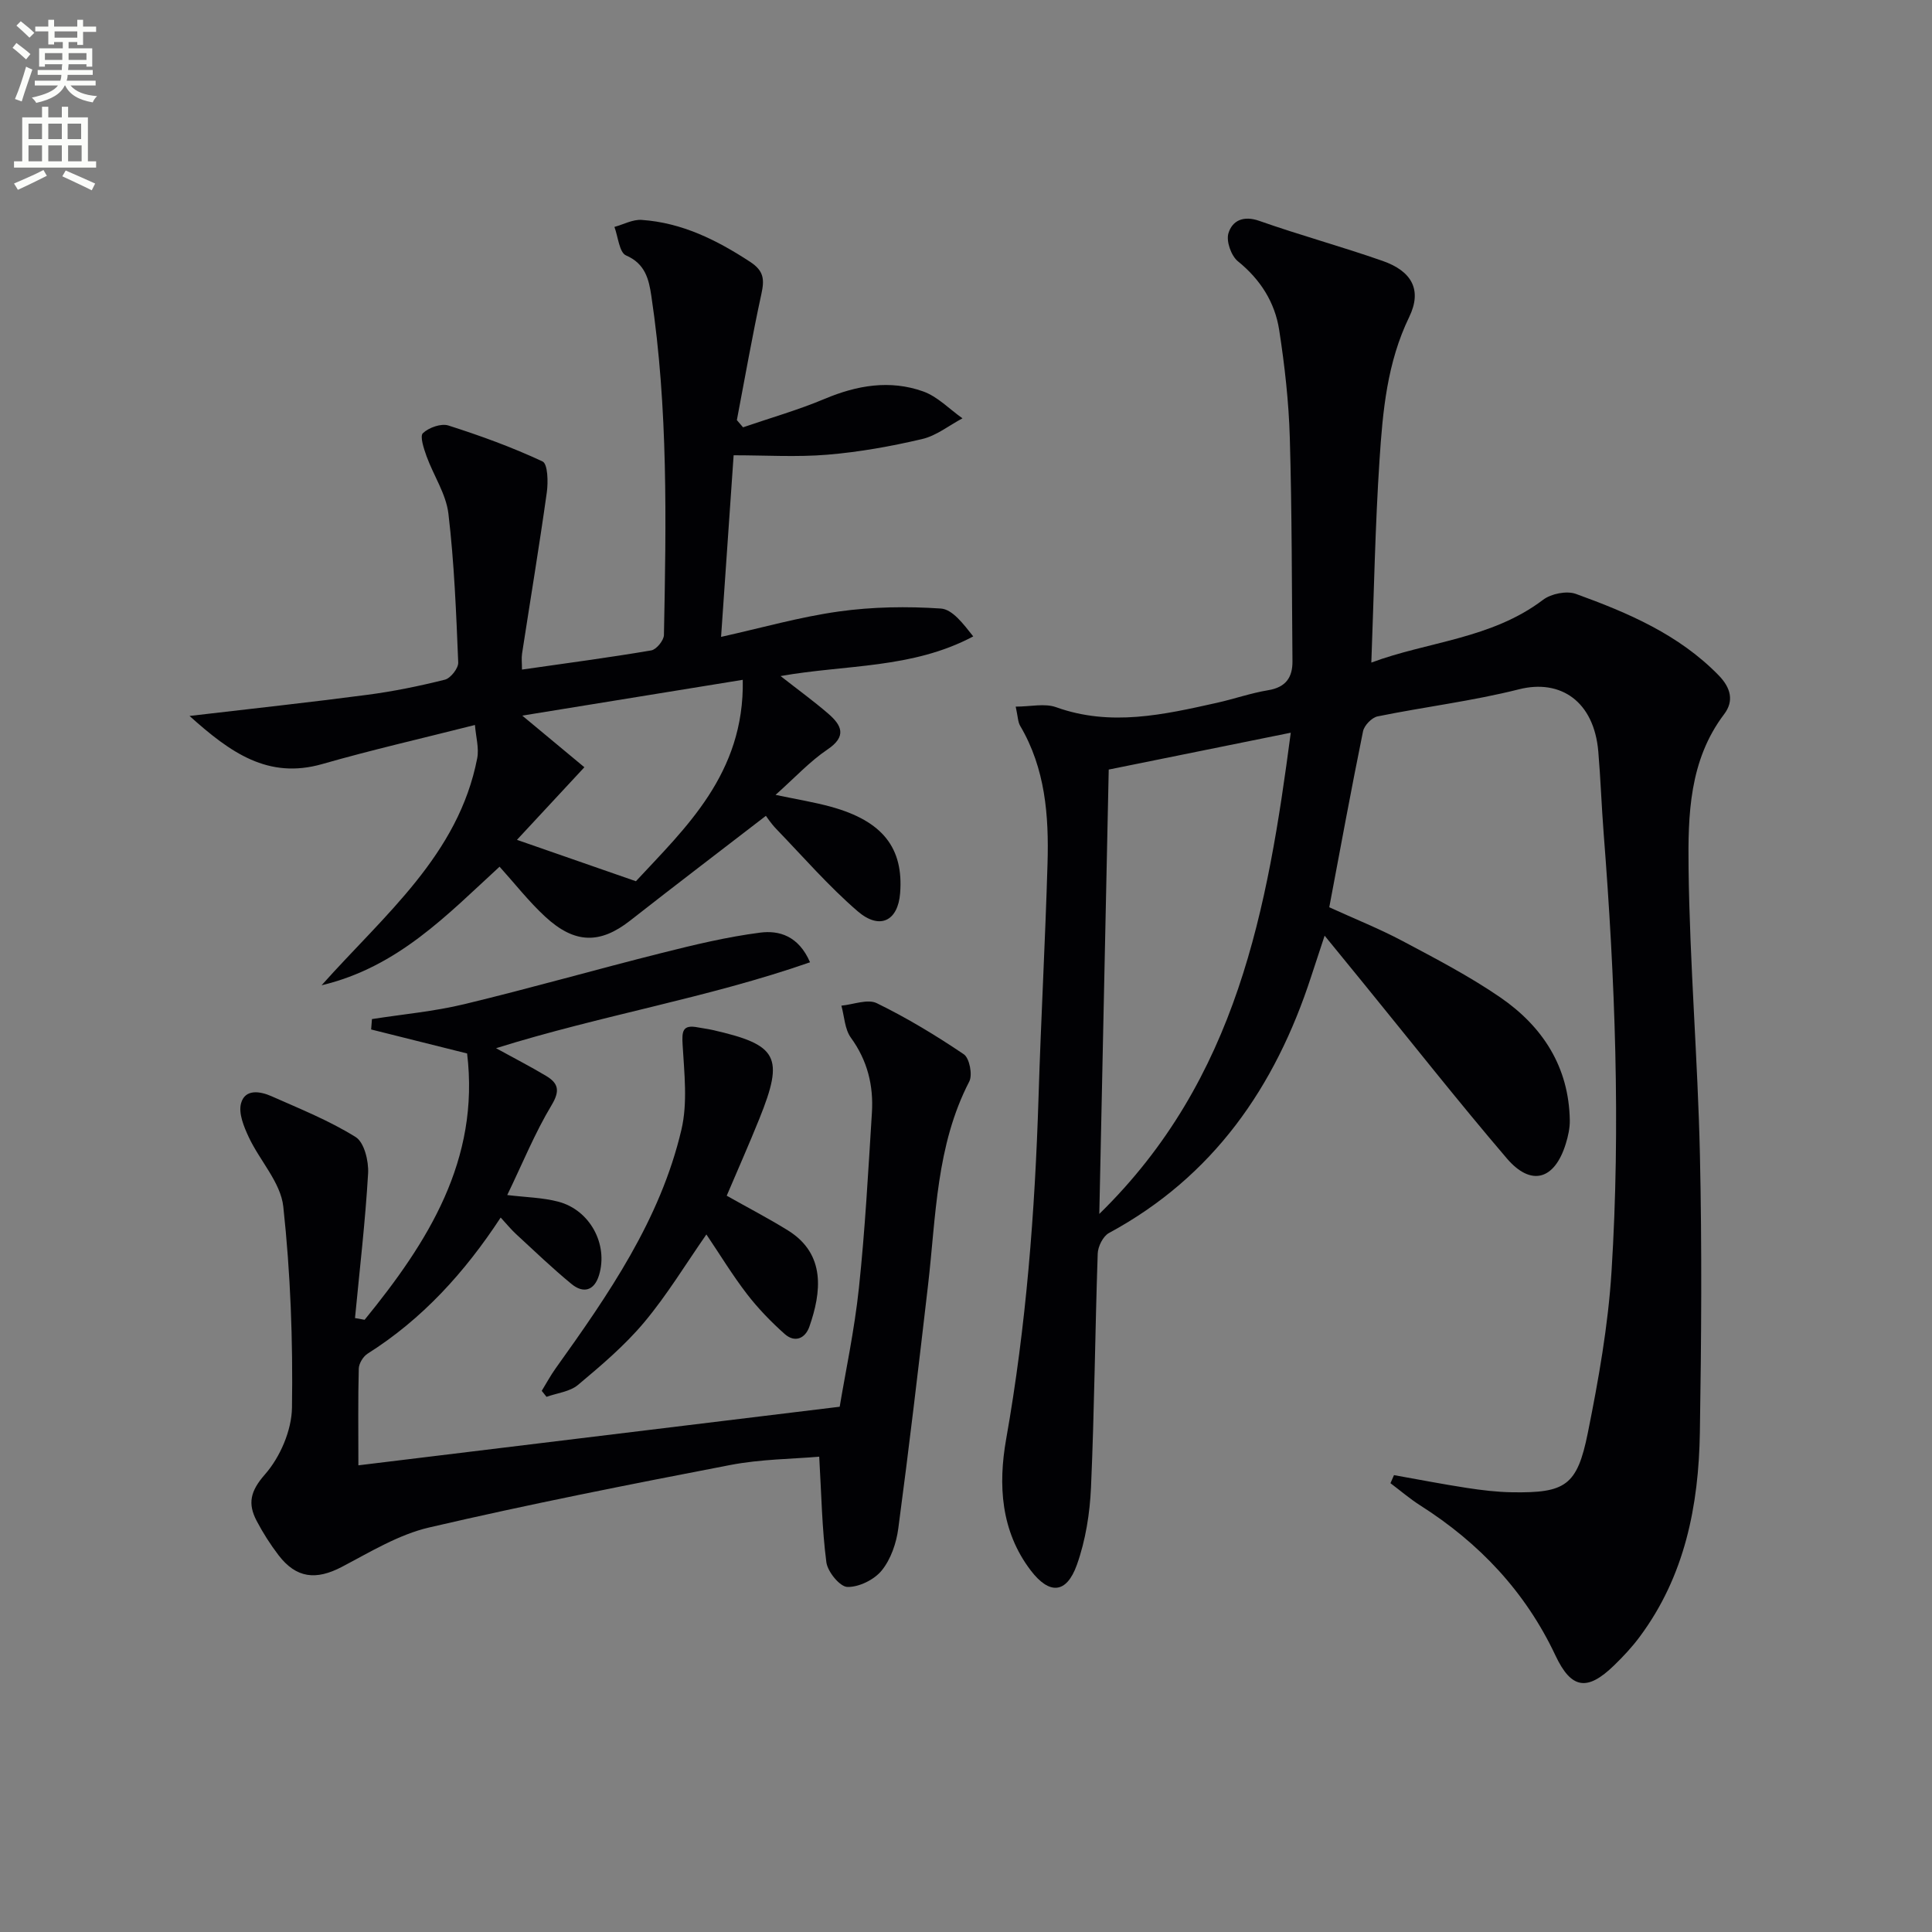
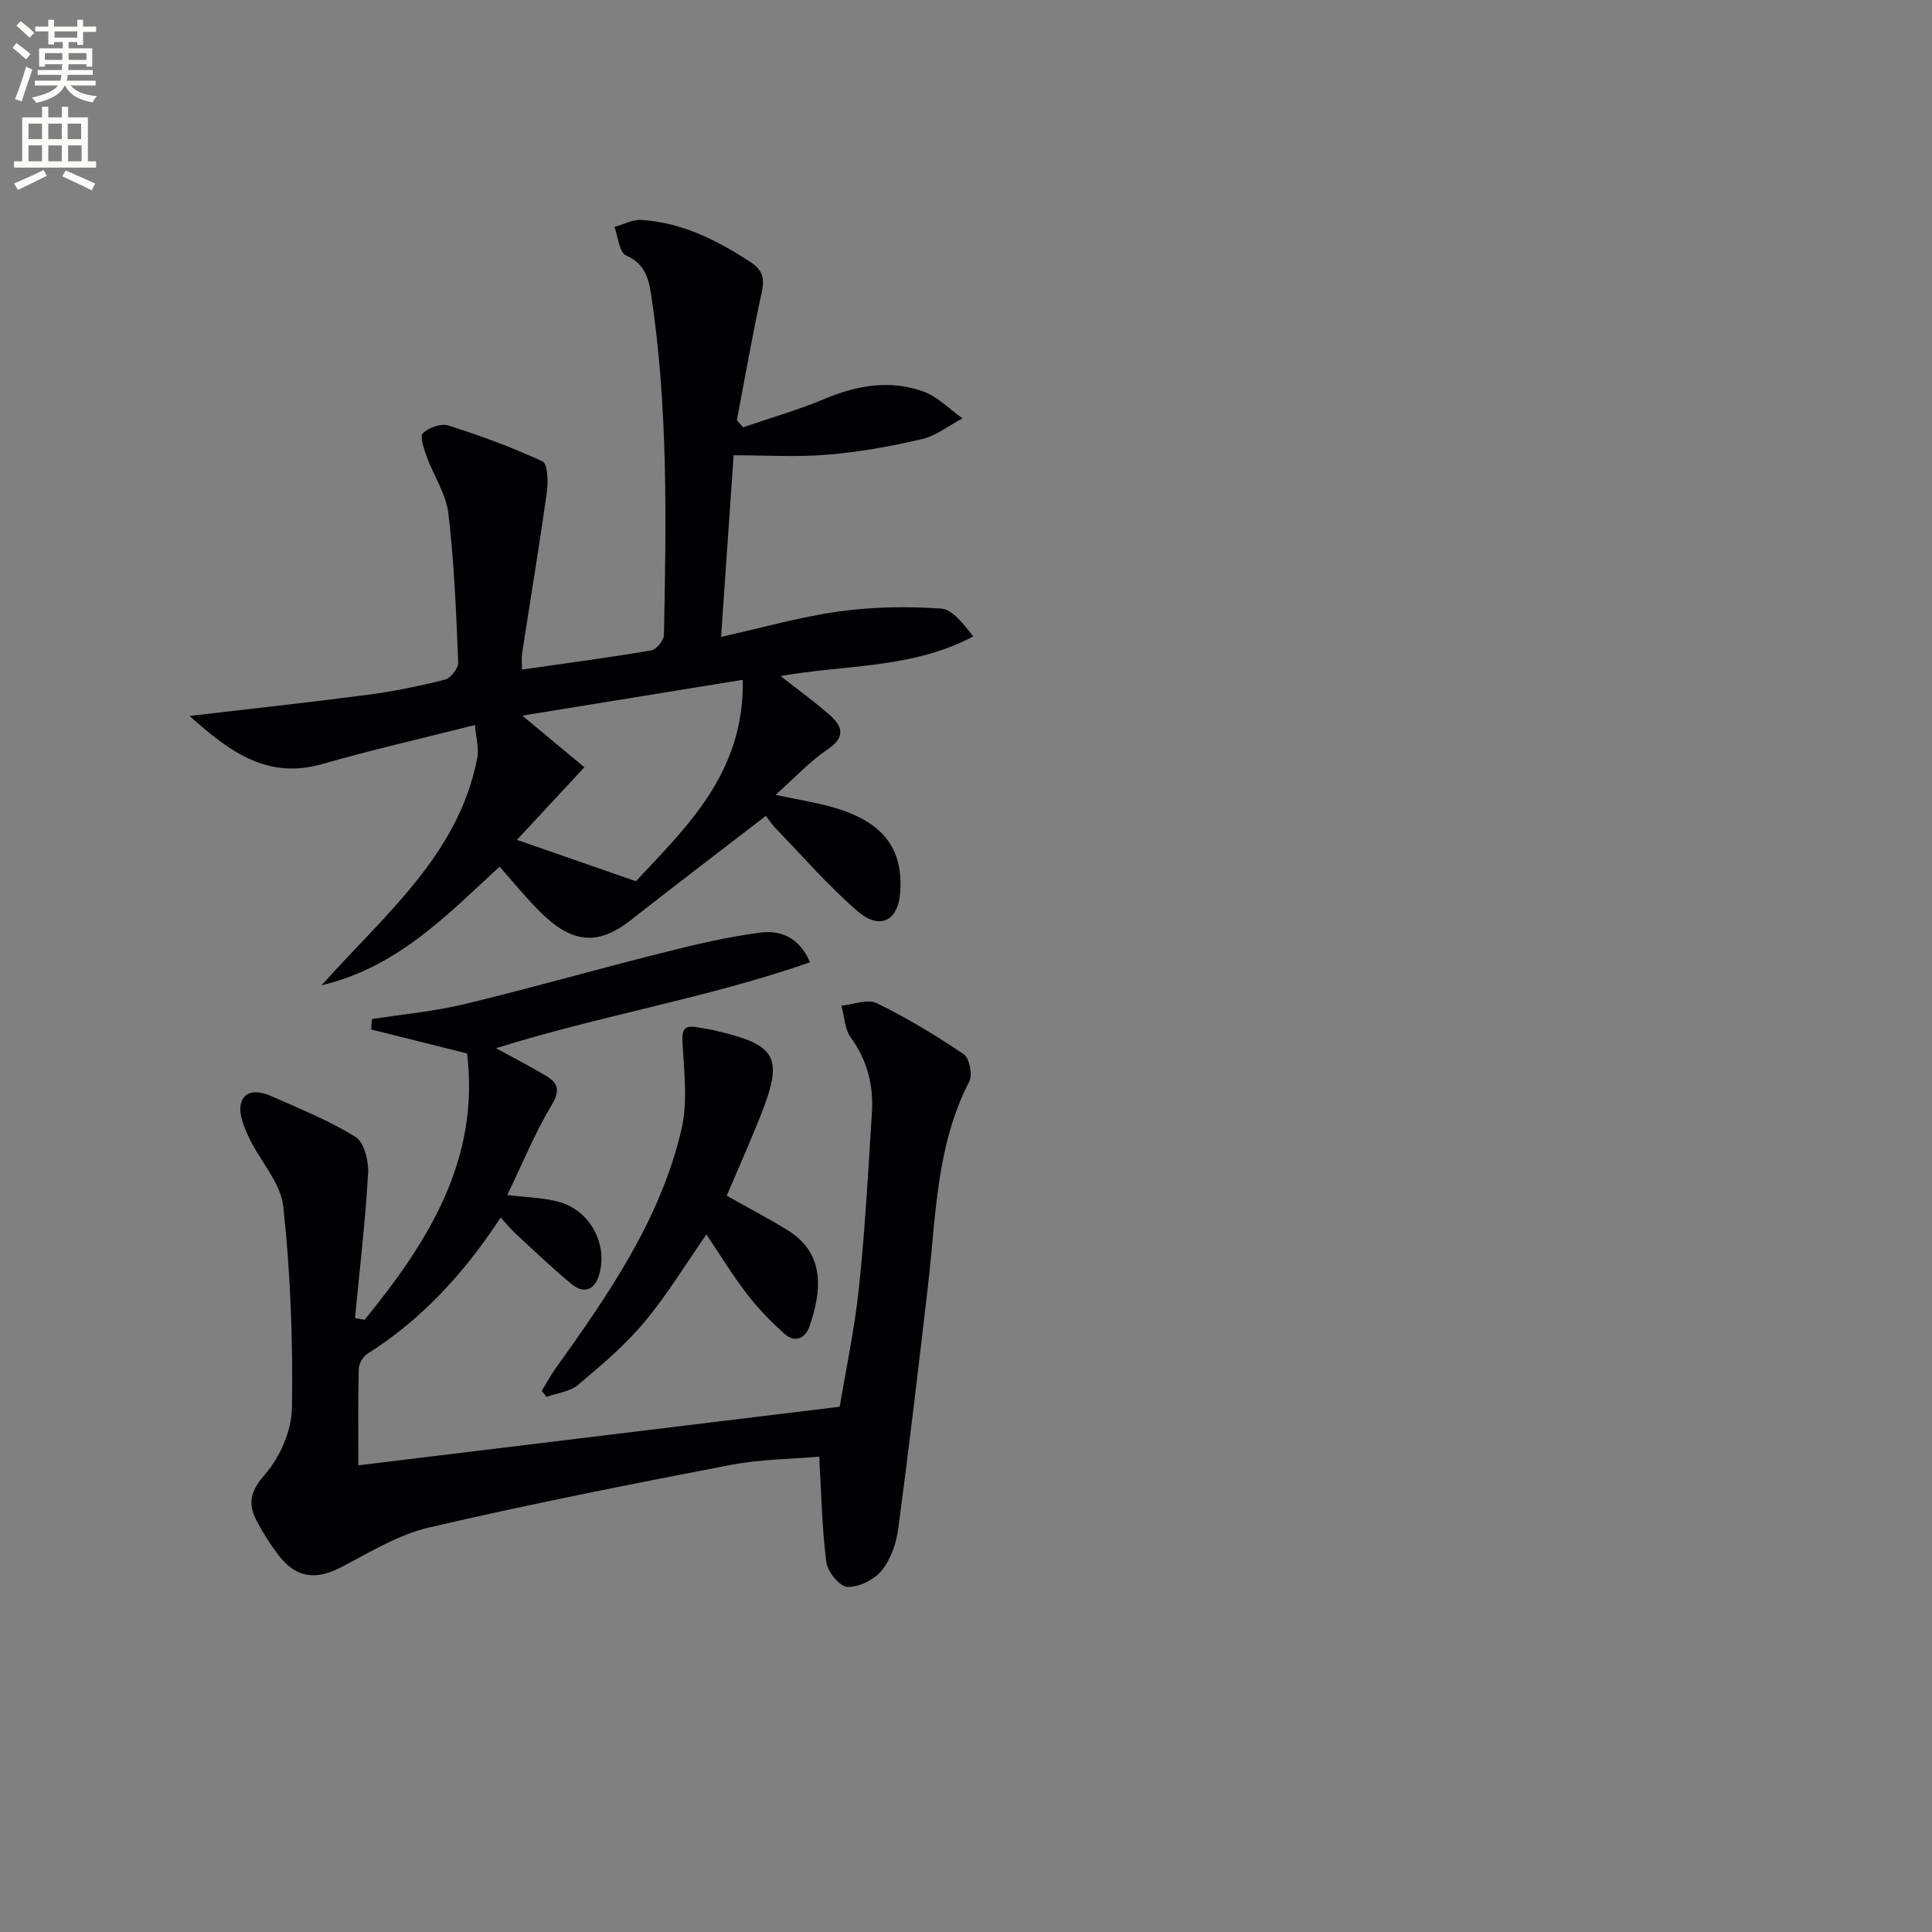
<svg xmlns="http://www.w3.org/2000/svg" enable-background="new 0 0 400 400" viewBox="0 0 400 400">
  <rect x="0" y="0" width="400" height="400" fill="#808080" stroke="none" />
  <path d="m2.6 9.9.8-1c.9.7 1.9 1.4 2.9 2.3l-.9 1.1c-1.1-1-2-1.8-2.8-2.4zm.5 10.6c.9-2.1 1.6-4.3 2.3-6.7.4.2.8.4 1.3.6-.7 2.1-1.5 4.3-2.2 6.6zm.3-15.2.9-.9c1 .8 2 1.6 2.8 2.4l-1 1c-.9-.9-1.8-1.7-2.7-2.5zm12.6-1.2h1.2v1.4h2.7v1.1h-2.7v2.7h-1.2v-.6h-1.8v1.3h4.9v3.8h-1.2v-.5h-3.7c0 .4-.1.9-.1 1.2h5.1v1h-5.2c0 .5-.1.9-.2 1.2h6v1h-5.2c1.1 1.3 2.9 2 5.5 2.2-.4.4-.7.8-.9 1.3-2.9-.5-4.8-1.6-5.7-3.5h-.1c-.8 1.7-2.7 2.9-5.9 3.6-.2-.4-.6-.8-.9-1.1 2.8-.6 4.6-1.4 5.4-2.5h-4.8v-1h5.3c.1-.3.2-.7.2-1.2h-4.9v-1h5c0-.4 0-.8.1-1.2h-3.6v.5h-1.2v-3.8h4.9v-1.3h-1.8v.5h-1.2v-2.7h-2.7v-1h2.7v-1.4h1.2v1.4h4.8zm-6.7 8.3h3.6c0-.4 0-.9 0-1.4h-3.6zm1.9-4.6h4.8v-1.3h-4.7v1.3zm6.7 3.2h-3.7v1.4h3.7z" fill="#fbfcfa" />
  <path d="m8.7 22.1h1.3v2.2h2.8v-2.2h1.3v2.2h4.1v9.1h1.7v1.3h-17v-1.3h1.7v-9.1h4.1zm.3 13.1.7 1.2c-1.8.9-3.8 1.9-6 2.9-.2-.4-.5-.8-.8-1.3 2.3-1 4.4-1.9 6.1-2.8zm-3.1-6.4h2.8v-3.2h-2.8zm0 4.6h2.8v-3.3h-2.8zm4.1-4.6h2.8v-3.2h-2.8zm0 4.6h2.8v-3.3h-2.8zm3.6 1.9c2.1.9 4.1 1.8 6.1 2.7l-.7 1.4c-2.2-1.1-4.2-2-6.1-2.9zm3.2-9.7h-2.8v3.2h2.8zm-2.7 7.8h2.8v-3.3h-2.8z" fill="#fbfcfa" />
  <g fill="#010104">
-     <path d="m288.61 305.41c5.02.89 10.02 1.87 15.05 2.64 3.11.48 6.26.86 9.4.91 11.04.17 13.48-1.35 15.68-12.29 2.22-11.03 4.21-22.22 4.91-33.43 1.9-30.25.73-60.51-1.63-90.72-.44-5.63-.63-11.29-1.11-16.92-.88-10.38-7.8-15.06-16.41-12.89-9.62 2.43-19.54 3.63-29.28 5.61-1.2.24-2.77 1.87-3.02 3.09-2.45 12.02-4.66 24.08-6.99 36.43 5.28 2.41 10.34 4.42 15.12 6.96 6.89 3.66 13.87 7.29 20.29 11.7 8.76 6.02 14.2 14.37 14.39 25.43.03 1.62-.35 3.31-.83 4.87-2.31 7.49-7.18 8.92-12.22 3.02-10.16-11.89-19.84-24.19-29.72-36.31-2.51-3.08-5.03-6.16-7.99-9.79-1.07 3.26-1.95 5.87-2.8 8.5-7.43 22.83-20.24 41.38-41.85 53.06-1.22.66-2.28 2.78-2.33 4.26-.55 16.13-.68 32.29-1.39 48.41-.24 5.39-1.12 10.96-2.92 16.02-2.16 6.04-5.7 6.22-9.55 1.18-6.24-8.18-6.76-17.77-5.1-27.18 4.16-23.47 5.97-47.1 6.71-70.87.5-16.12 1.39-32.23 1.86-48.35.29-9.87-.45-19.64-5.67-28.48-.47-.8-.46-1.89-.92-3.97 3.07 0 6-.73 8.37.12 11.28 4.05 22.26 1.55 33.28-.91 3.56-.79 7.04-2.02 10.63-2.61 3.63-.6 5.06-2.63 5.02-6.03-.14-15.43-.1-30.87-.55-46.29-.22-7.44-1.06-14.9-2.2-22.27-.89-5.72-3.88-10.44-8.54-14.21-1.4-1.13-2.46-4.15-1.97-5.79.79-2.64 3.1-3.74 6.39-2.58 8.44 2.97 17.09 5.33 25.54 8.29 6.01 2.1 8.23 5.99 5.5 11.61-4.58 9.45-5.48 19.48-6.14 29.54-.91 13.72-1.15 27.49-1.7 42.01 11.66-4.36 24.84-4.87 35.56-13 1.67-1.27 4.88-1.91 6.79-1.22 10.79 3.91 21.33 8.4 29.59 16.89 2.51 2.59 3.16 5.31 1.11 8.01-7.26 9.58-7.5 20.91-7.37 31.93.24 19.77 1.91 39.52 2.35 59.3.43 19.15.3 38.32-.01 57.47-.24 15.17-3.11 29.75-12.45 42.31-1.58 2.13-3.41 4.09-5.32 5.94-5.54 5.38-8.85 4.91-12.13-2.06-6.22-13.21-15.78-23.31-28.01-31.08-2.15-1.37-4.1-3.05-6.15-4.59.24-.56.49-1.11.73-1.67zm-61.01-54.08c28.59-27.92 34.84-63.21 39.64-99.63-13.12 2.66-25.42 5.15-37.69 7.63-.64 30.03-1.28 60.25-1.95 92z" />
    <path d="m39.24 148.23c13.05-1.53 24.92-2.81 36.76-4.37 5.42-.71 10.81-1.81 16.11-3.14 1.19-.3 2.81-2.37 2.76-3.56-.42-10.28-.82-20.6-2.03-30.8-.48-4.09-3.08-7.9-4.53-11.91-.56-1.56-1.42-4.14-.75-4.77 1.23-1.16 3.77-2.07 5.29-1.58 6.62 2.11 13.2 4.5 19.48 7.44 1.09.51 1.18 4.27.88 6.41-1.56 11.14-3.41 22.23-5.12 33.35-.15.96-.02 1.96-.02 3.33 9.18-1.32 18-2.48 26.76-3.97 1.07-.18 2.61-2.07 2.63-3.19.47-23.45.88-46.92-2.61-70.22-.51-3.41-1.25-6.65-5.24-8.37-1.39-.6-1.64-3.86-2.4-5.9 1.88-.51 3.8-1.58 5.64-1.45 8.34.57 15.55 4.16 22.47 8.69 2.87 1.88 2.96 3.67 2.32 6.63-1.89 8.67-3.41 17.41-5.08 26.13.43.5.85.99 1.28 1.49 5.64-1.94 11.41-3.58 16.9-5.89 6.7-2.82 13.5-3.98 20.36-1.55 3.01 1.06 5.46 3.67 8.17 5.58-2.77 1.47-5.39 3.6-8.35 4.29-6.44 1.51-13.01 2.69-19.6 3.24-6.36.53-12.79.12-19.43.12-.81 11.76-1.66 24.09-2.6 37.6 8.37-1.86 16.3-4.13 24.4-5.26 6.94-.97 14.09-1.08 21.09-.61 2.44.16 4.68 3.21 6.72 5.77-12.65 6.73-26.3 5.8-39.89 8.21 3.65 2.86 6.86 5.19 9.85 7.77 2.77 2.39 3.96 4.68-.15 7.44-3.66 2.47-6.73 5.82-10.74 9.39 4.3.91 7.95 1.49 11.5 2.47 10.66 2.94 15.03 8.51 14.29 17.9-.45 5.74-4.22 7.67-8.81 3.71-6.01-5.19-11.26-11.25-16.79-16.98-1.13-1.17-2.03-2.55-2.19-2.76-9.55 7.36-18.87 14.45-28.09 21.68-6.21 4.87-11.47 4.88-17.61-.81-3.4-3.14-6.28-6.84-9.44-10.34-10.81 9.91-21.02 20.79-36.85 24.55 13.06-14.65 28.33-26.99 32.22-46.99.41-2.1-.27-4.42-.47-6.9-11.08 2.81-21.41 5.16-31.58 8.08-11.26 3.22-19.04-2.35-27.51-9.95zm92.42 34.22c10.13-10.94 22.51-22.23 22.12-41.7-15.67 2.55-30.33 4.93-45.65 7.41 5.08 4.22 9.18 7.62 12.86 10.69-5.22 5.62-9.73 10.48-13.96 15.03 8.17 2.84 15.7 5.46 24.63 8.57z" />
    <path d="m75.49 273.25c13.11-16.08 23.88-33.07 21.22-55.14-6.73-1.68-13.3-3.33-19.87-4.97.06-.72.11-1.43.17-2.15 6.38-1 12.87-1.58 19.13-3.09 13.69-3.3 27.25-7.18 40.91-10.61 6.71-1.69 13.49-3.32 20.34-4.2 3.92-.51 7.96.68 10.32 6.14-21.2 7.4-43.23 10.97-65.01 17.79 3.86 2.12 7.17 3.82 10.36 5.73 2.5 1.5 2.96 3.03 1.15 6.04-3.48 5.79-6.04 12.12-9.19 18.63 3.87.47 7.31.52 10.55 1.37 6.57 1.71 10.4 8.84 8.45 15.23-.98 3.22-3.24 3.83-5.69 1.82-3.97-3.26-7.69-6.84-11.48-10.33-1.07-.99-2-2.14-3.19-3.43-7.47 11.4-16.24 21.03-27.55 28.18-.92.58-1.8 2.03-1.83 3.1-.17 6.31-.08 12.62-.08 20.02 32.89-4.01 65.35-7.96 99.65-12.13 1.18-7.13 3.05-15.81 3.98-24.6 1.28-12.06 1.93-24.18 2.69-36.29.35-5.61-.92-10.79-4.35-15.51-1.28-1.76-1.35-4.4-1.97-6.64 2.47-.23 5.43-1.44 7.33-.51 6.25 3.05 12.25 6.68 18.02 10.58 1.17.79 1.84 4.24 1.13 5.63-6.88 13.29-6.88 27.88-8.54 42.17-1.95 16.8-3.92 33.61-6.16 50.38-.4 3.03-1.54 6.36-3.42 8.68-1.55 1.92-4.72 3.48-7.12 3.42-1.55-.04-4.09-3.14-4.35-5.11-.91-6.97-1.02-14.04-1.48-21.86-5.47.48-12.08.5-18.45 1.73-20.83 4.01-41.66 8.12-62.32 12.93-6.32 1.47-12.21 5.09-18.07 8.16-5.33 2.79-9.42 2.37-13.09-2.41-1.71-2.23-3.24-4.64-4.55-7.13-1.86-3.56-1.33-6.13 1.72-9.6 3.14-3.57 5.53-9.1 5.6-13.82.21-13.88-.3-27.85-1.8-41.65-.54-4.98-4.87-9.49-7.15-14.37-1.01-2.16-2.15-4.93-1.6-6.98.82-3.06 3.96-2.53 6.31-1.49 5.91 2.62 11.97 5.05 17.42 8.45 1.79 1.11 2.73 5.01 2.58 7.55-.58 10-1.76 19.96-2.71 29.93.64.13 1.32.24 1.99.36z" />
    <path d="m150.46 247.56c4.34 2.45 8.6 4.66 12.67 7.18 7.94 4.93 6.89 12.9 4.45 19.91-.86 2.48-3.01 3.41-5.12 1.54-2.82-2.51-5.49-5.27-7.79-8.25-3.02-3.92-5.6-8.18-8.42-12.36-4.3 6.17-8.15 12.54-12.87 18.18-4.02 4.8-8.89 8.93-13.71 12.97-1.68 1.41-4.32 1.68-6.52 2.47-.33-.41-.66-.83-.99-1.24.95-1.55 1.81-3.16 2.87-4.64 10.94-15.3 21.68-30.79 26.05-49.43 1.31-5.57.59-11.7.25-17.55-.17-2.83-.04-4.26 3.17-3.63.98.19 1.98.3 2.95.52 13.63 3.08 14.95 5.53 9.76 18.41-2.11 5.23-4.39 10.38-6.75 15.92z" />
  </g>
</svg>